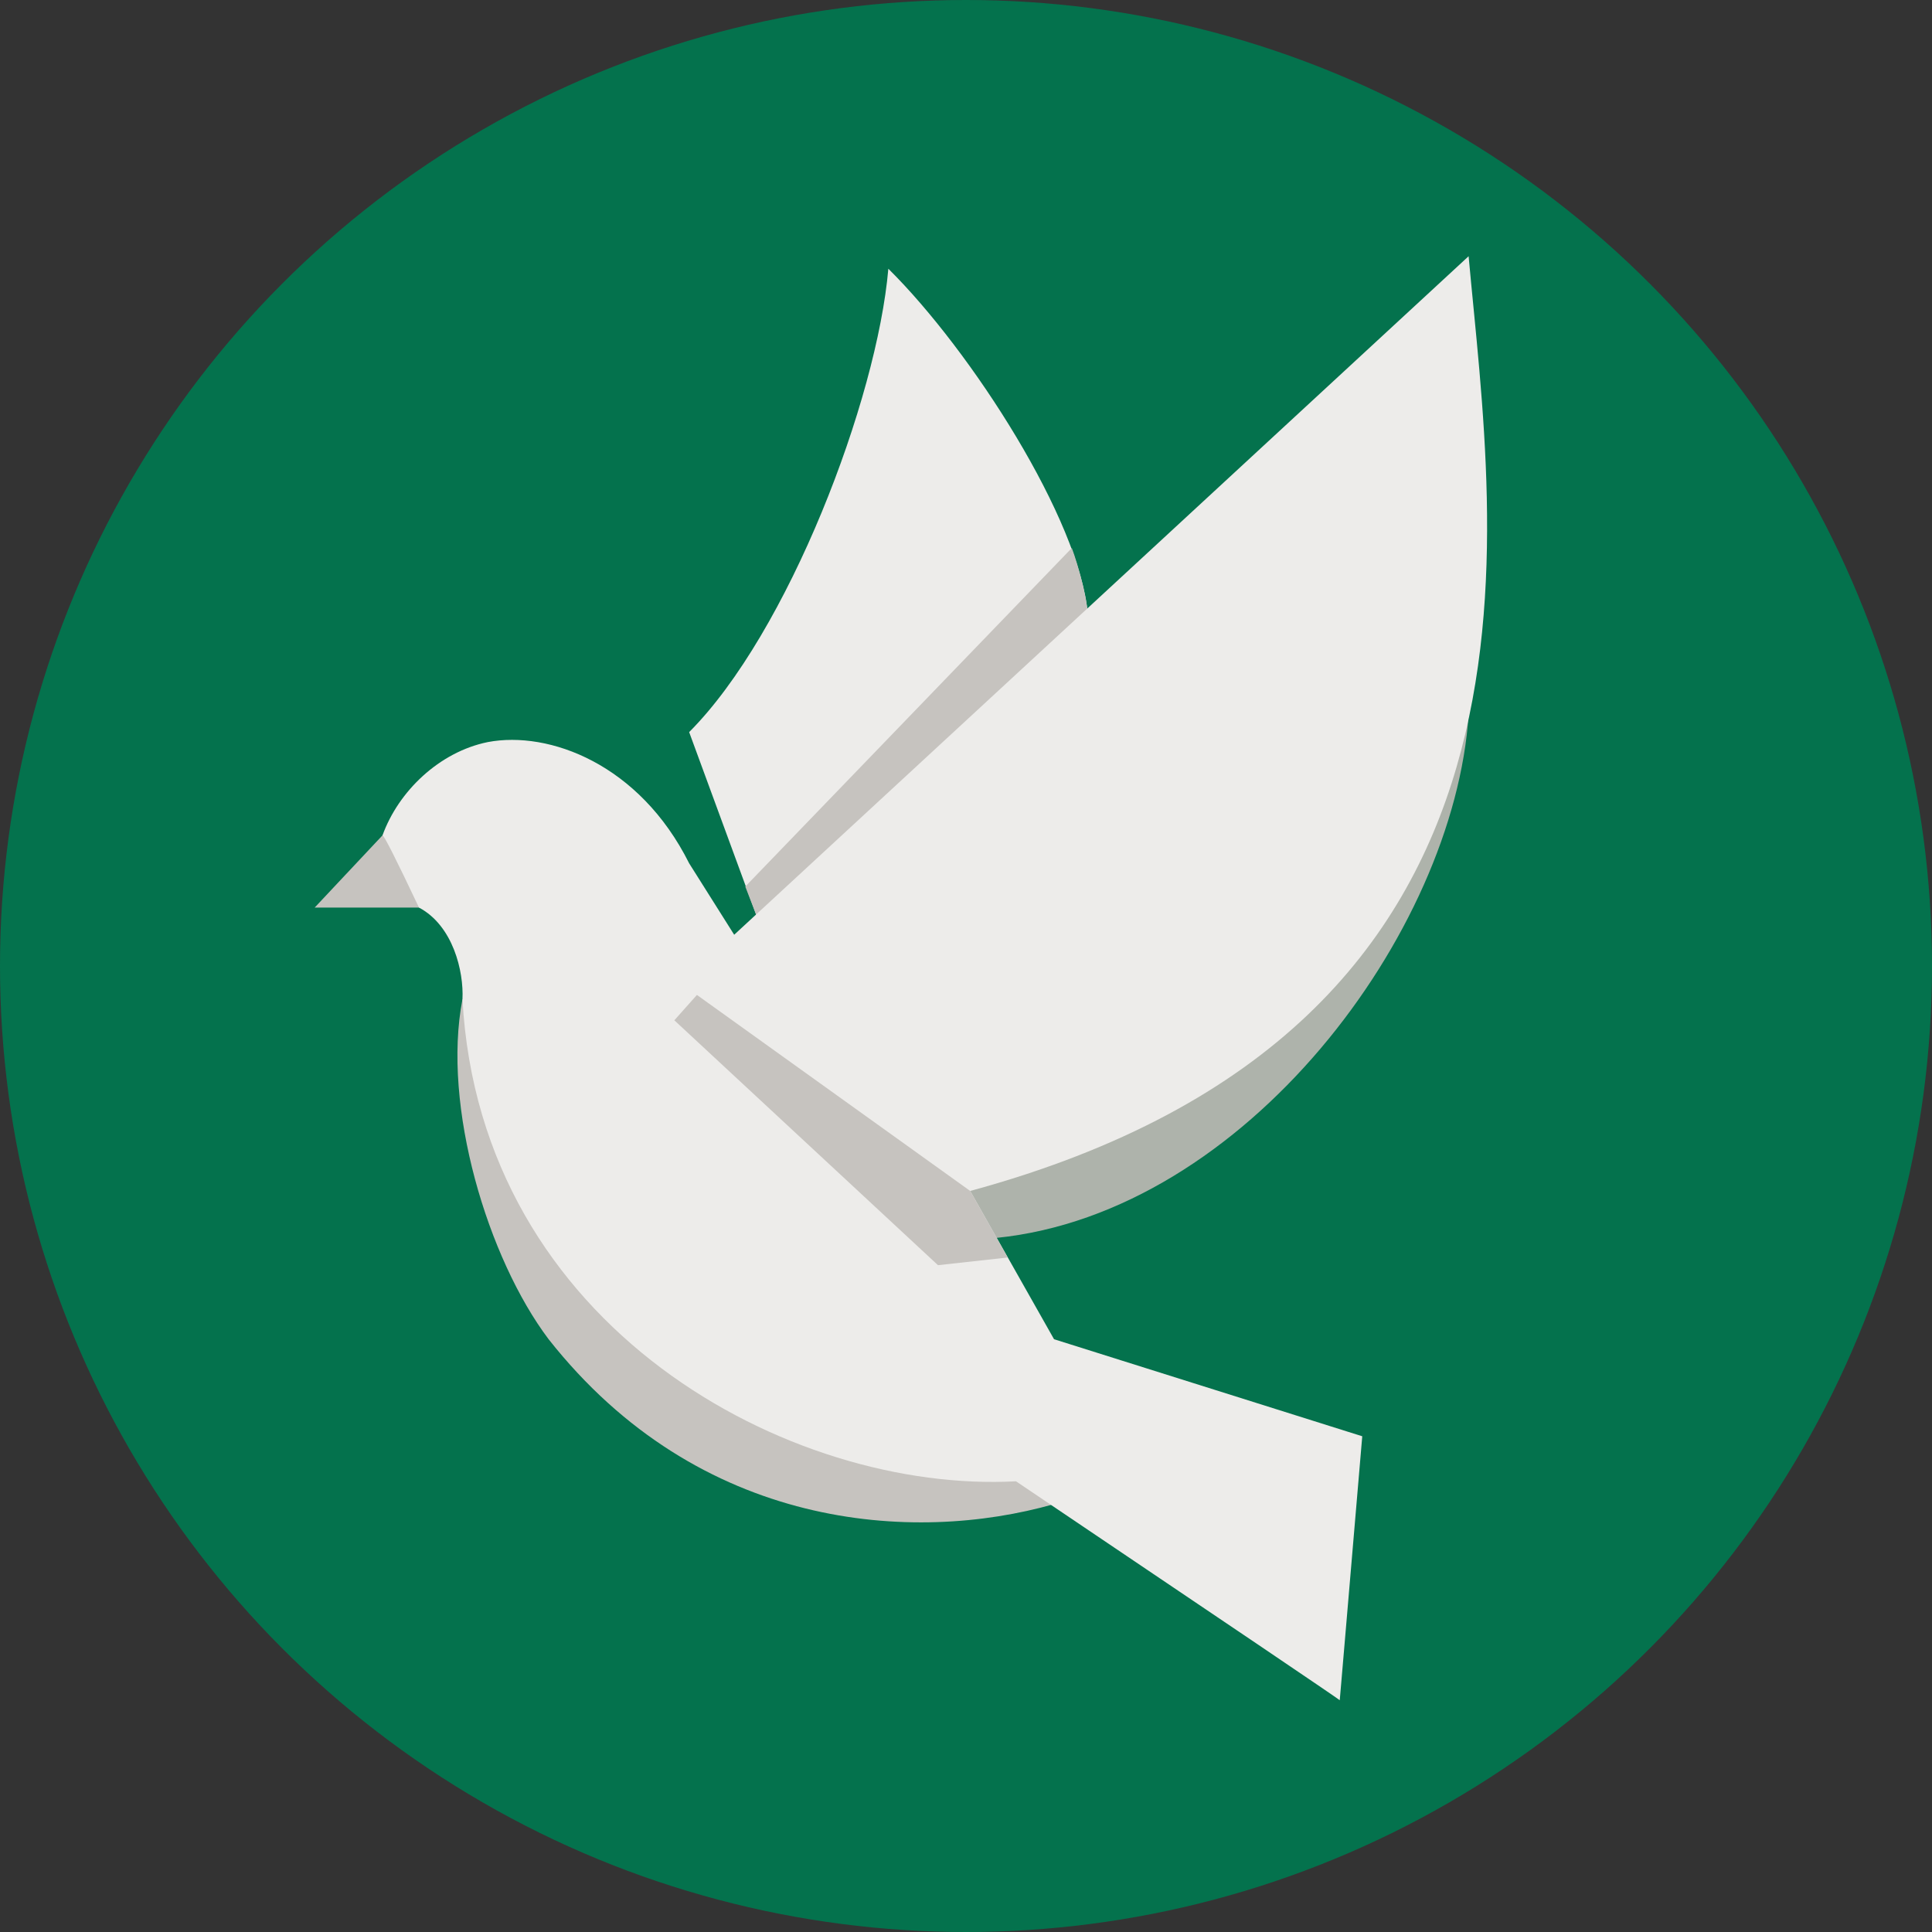
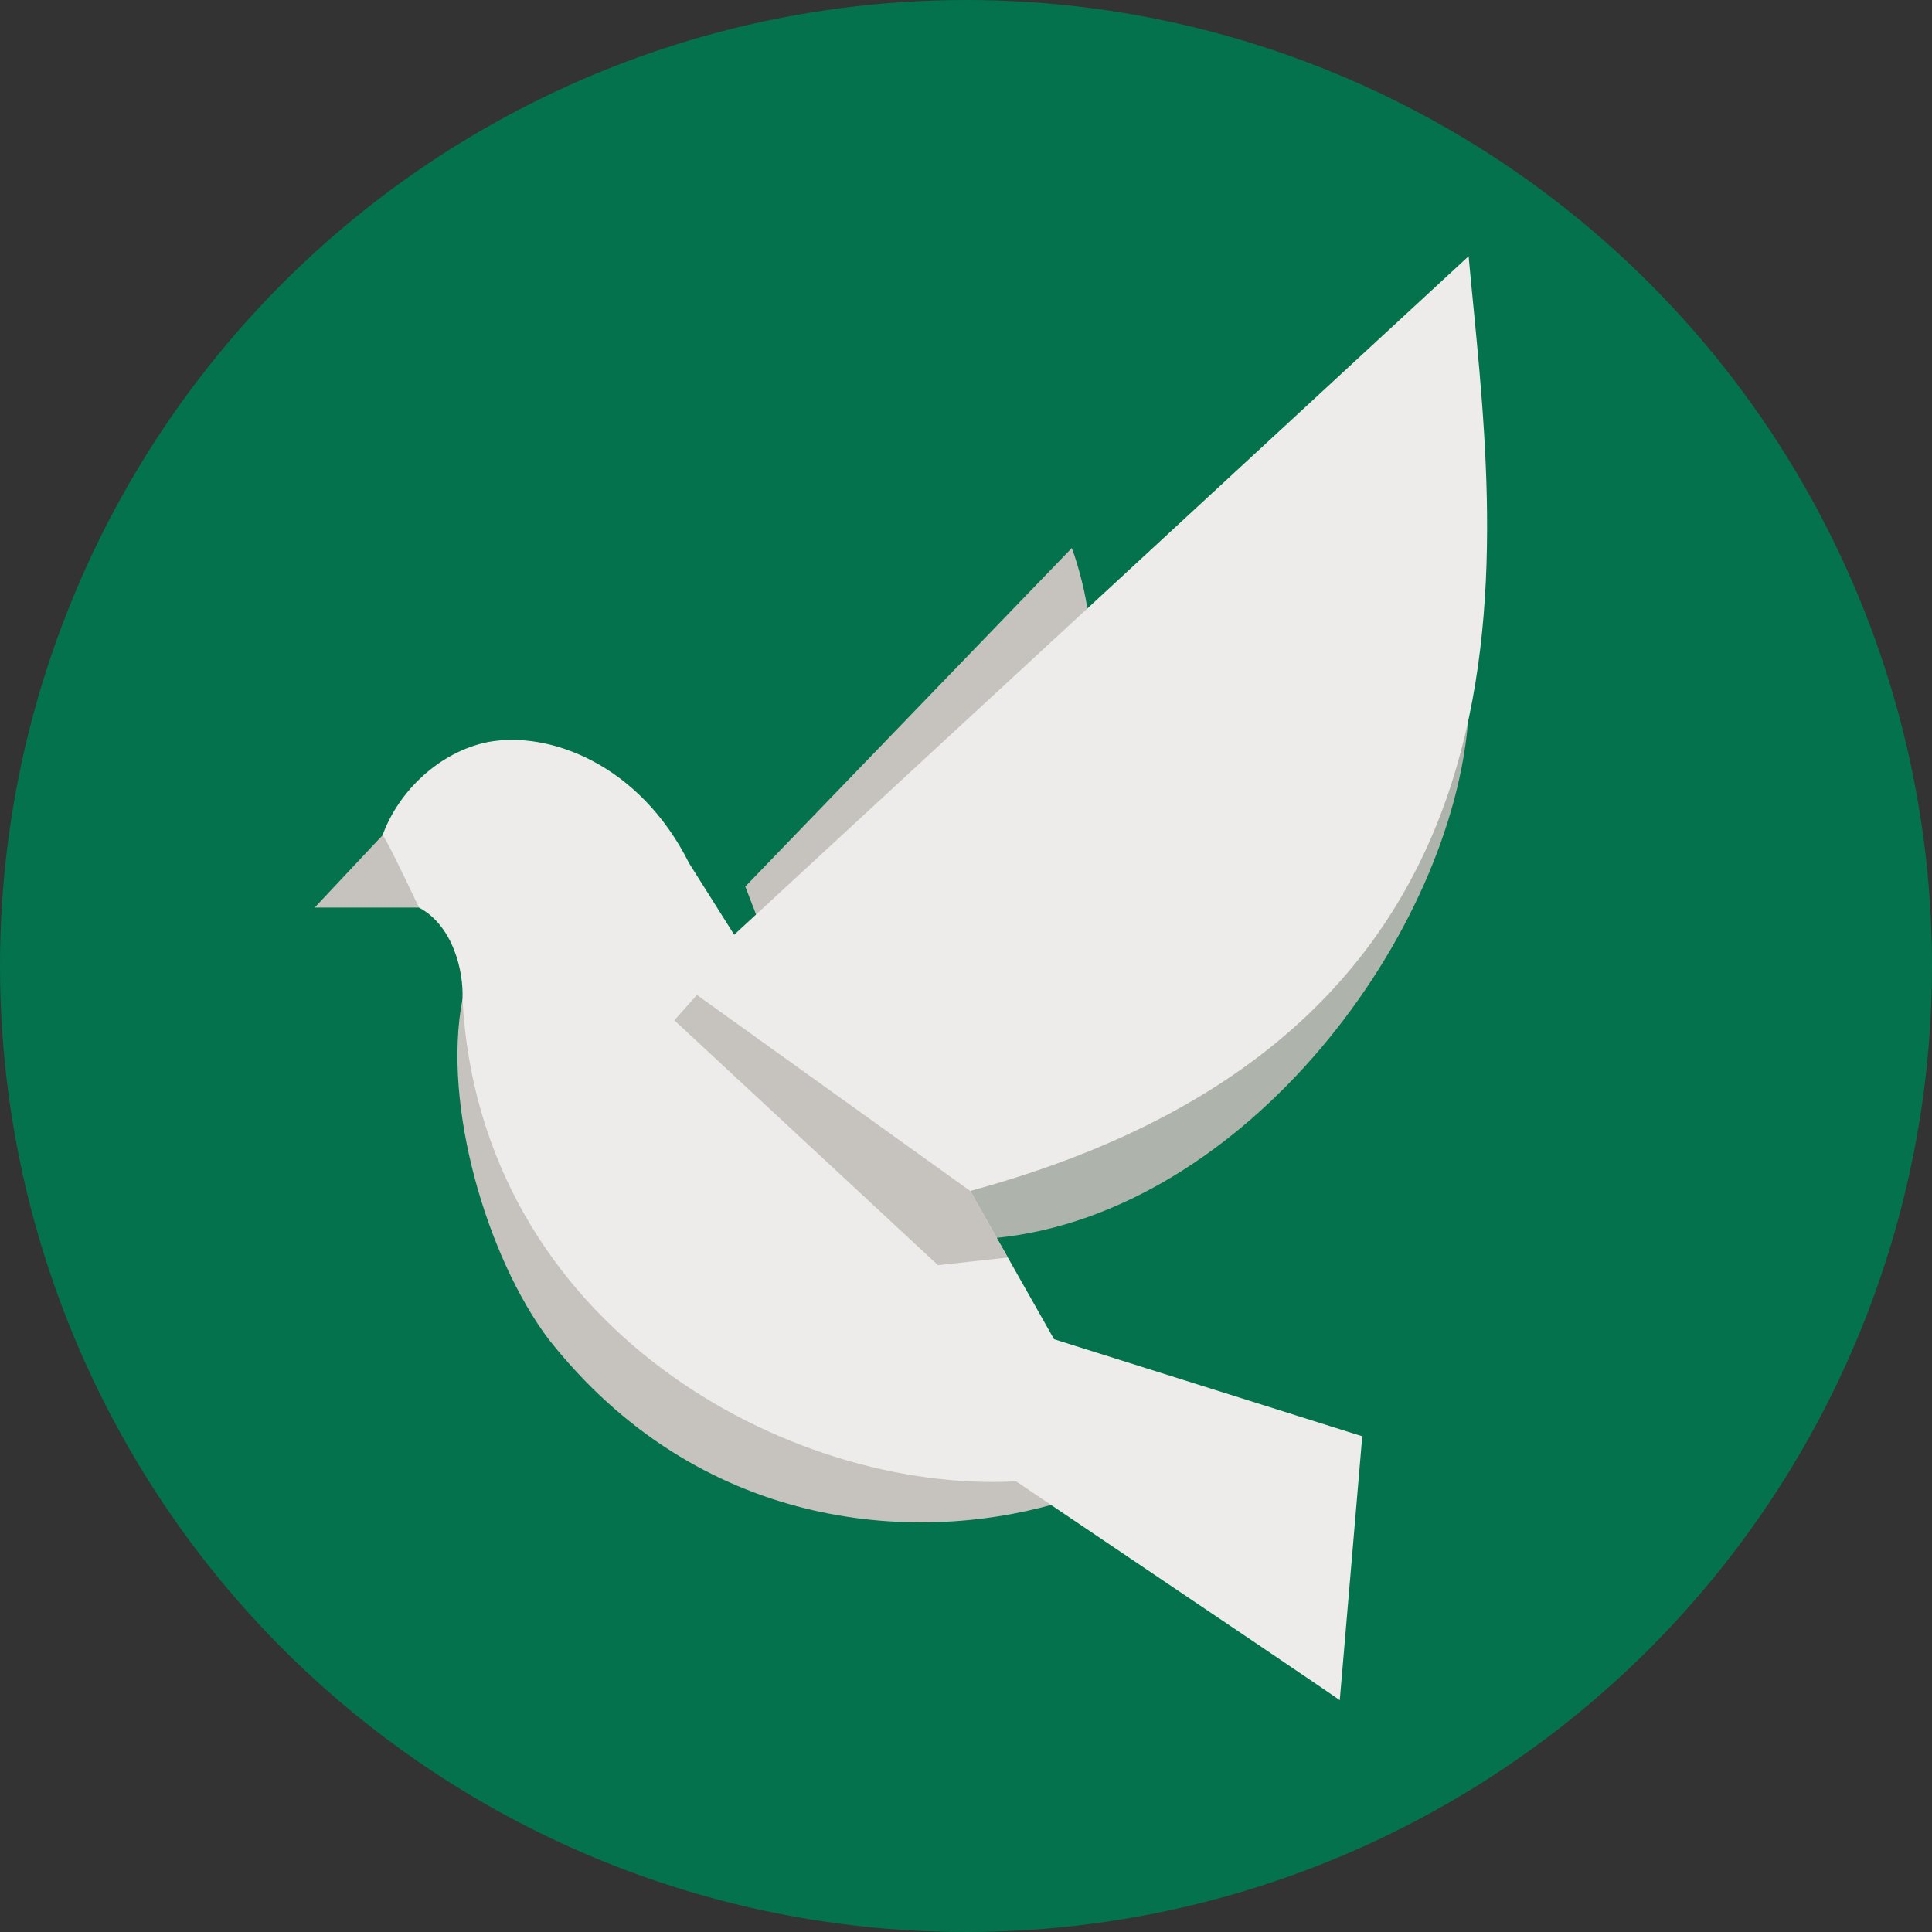
<svg xmlns="http://www.w3.org/2000/svg" id="eihzTcXo74v1" viewBox="0 0 632 632" shape-rendering="geometricPrecision" text-rendering="geometricPrecision" project-id="ceafd82d6de840a4ab7f23bb45b340c9" export-id="eedfbe45af8543b28eabbebb09b1cd85" cached="false">
  <rect x="0" y="0" width="632" height="632" fill="#333333" stroke="none" />
  <ellipse rx="63.2" ry="63.2" transform="matrix(5 0 0 5 316 316)" fill="#04724d" stroke-width="0" />
  <g transform="matrix(.8 0 0 0.8 48.54 69.406)">
-     <path d="M249.281,289.27l-28.157-76.666c40.575-40.68,76.827-135.938,81.447-189.475c34.032,33.664,78.299,102.701,81.563,141.198L249.281,289.27Z" transform="translate(0 0)" fill="#edecea" stroke-width="1.264" />
    <path d="M128.429,321.813c-8.474,43.753,10.382,106.093,35.225,139.043c61.6,78.144,149.156,83.798,206.672,67.412L128.429,321.813Z" fill="#c6c3bf" stroke-width="1.264" />
    <path d="M96.435,254.065L67.995,284.354l43.237-0-14.797-30.29Z" transform="translate(0 0)" fill="#c6c3bf" stroke-width="1.264" />
    <path d="M377.592,137.334L244.076,275.757l5.205,13.513L384.134,164.326c-.362-6.372-3.832-19.848-6.541-26.993Z" fill="#c6c3bf" stroke-width="1.264" />
    <path d="M346.772,419.418l-16.017-28.03L539.844,205.463c-5.856,89.167-91.246,203.654-193.072,213.955Z" transform="translate(0 0)" fill="#aeb3ab" stroke-width="1.264" />
    <path d="M138.811,216.677c25.028-4.733,62.007,8.977,82.313,49.583l18.412,29.205L539.844,18.014c10.405,114.973,44.321,314.802-203.803,382.21l34.285,60.633l126.028,39.681q-9.206,108.25-9.206,107.933t-132.377-89.521c-92.38,4.997-219.048-62.699-226.342-197.136.574-11.349-3.847-30.079-17.777-37.459q-13.968-29.523-14.92-29.523c6.47-17.976,23.189-34.119,43.079-38.155" transform="translate(0 0)" fill="#edecea" stroke-width="1.264" />
    <path d="M336.041,400.223L224.298,320.075l-9.234,10.368L322.869,430.578l28.513-3.137-15.342-27.218Z" fill="#c6c3bf" stroke-width="1.264" />
  </g>
</svg>